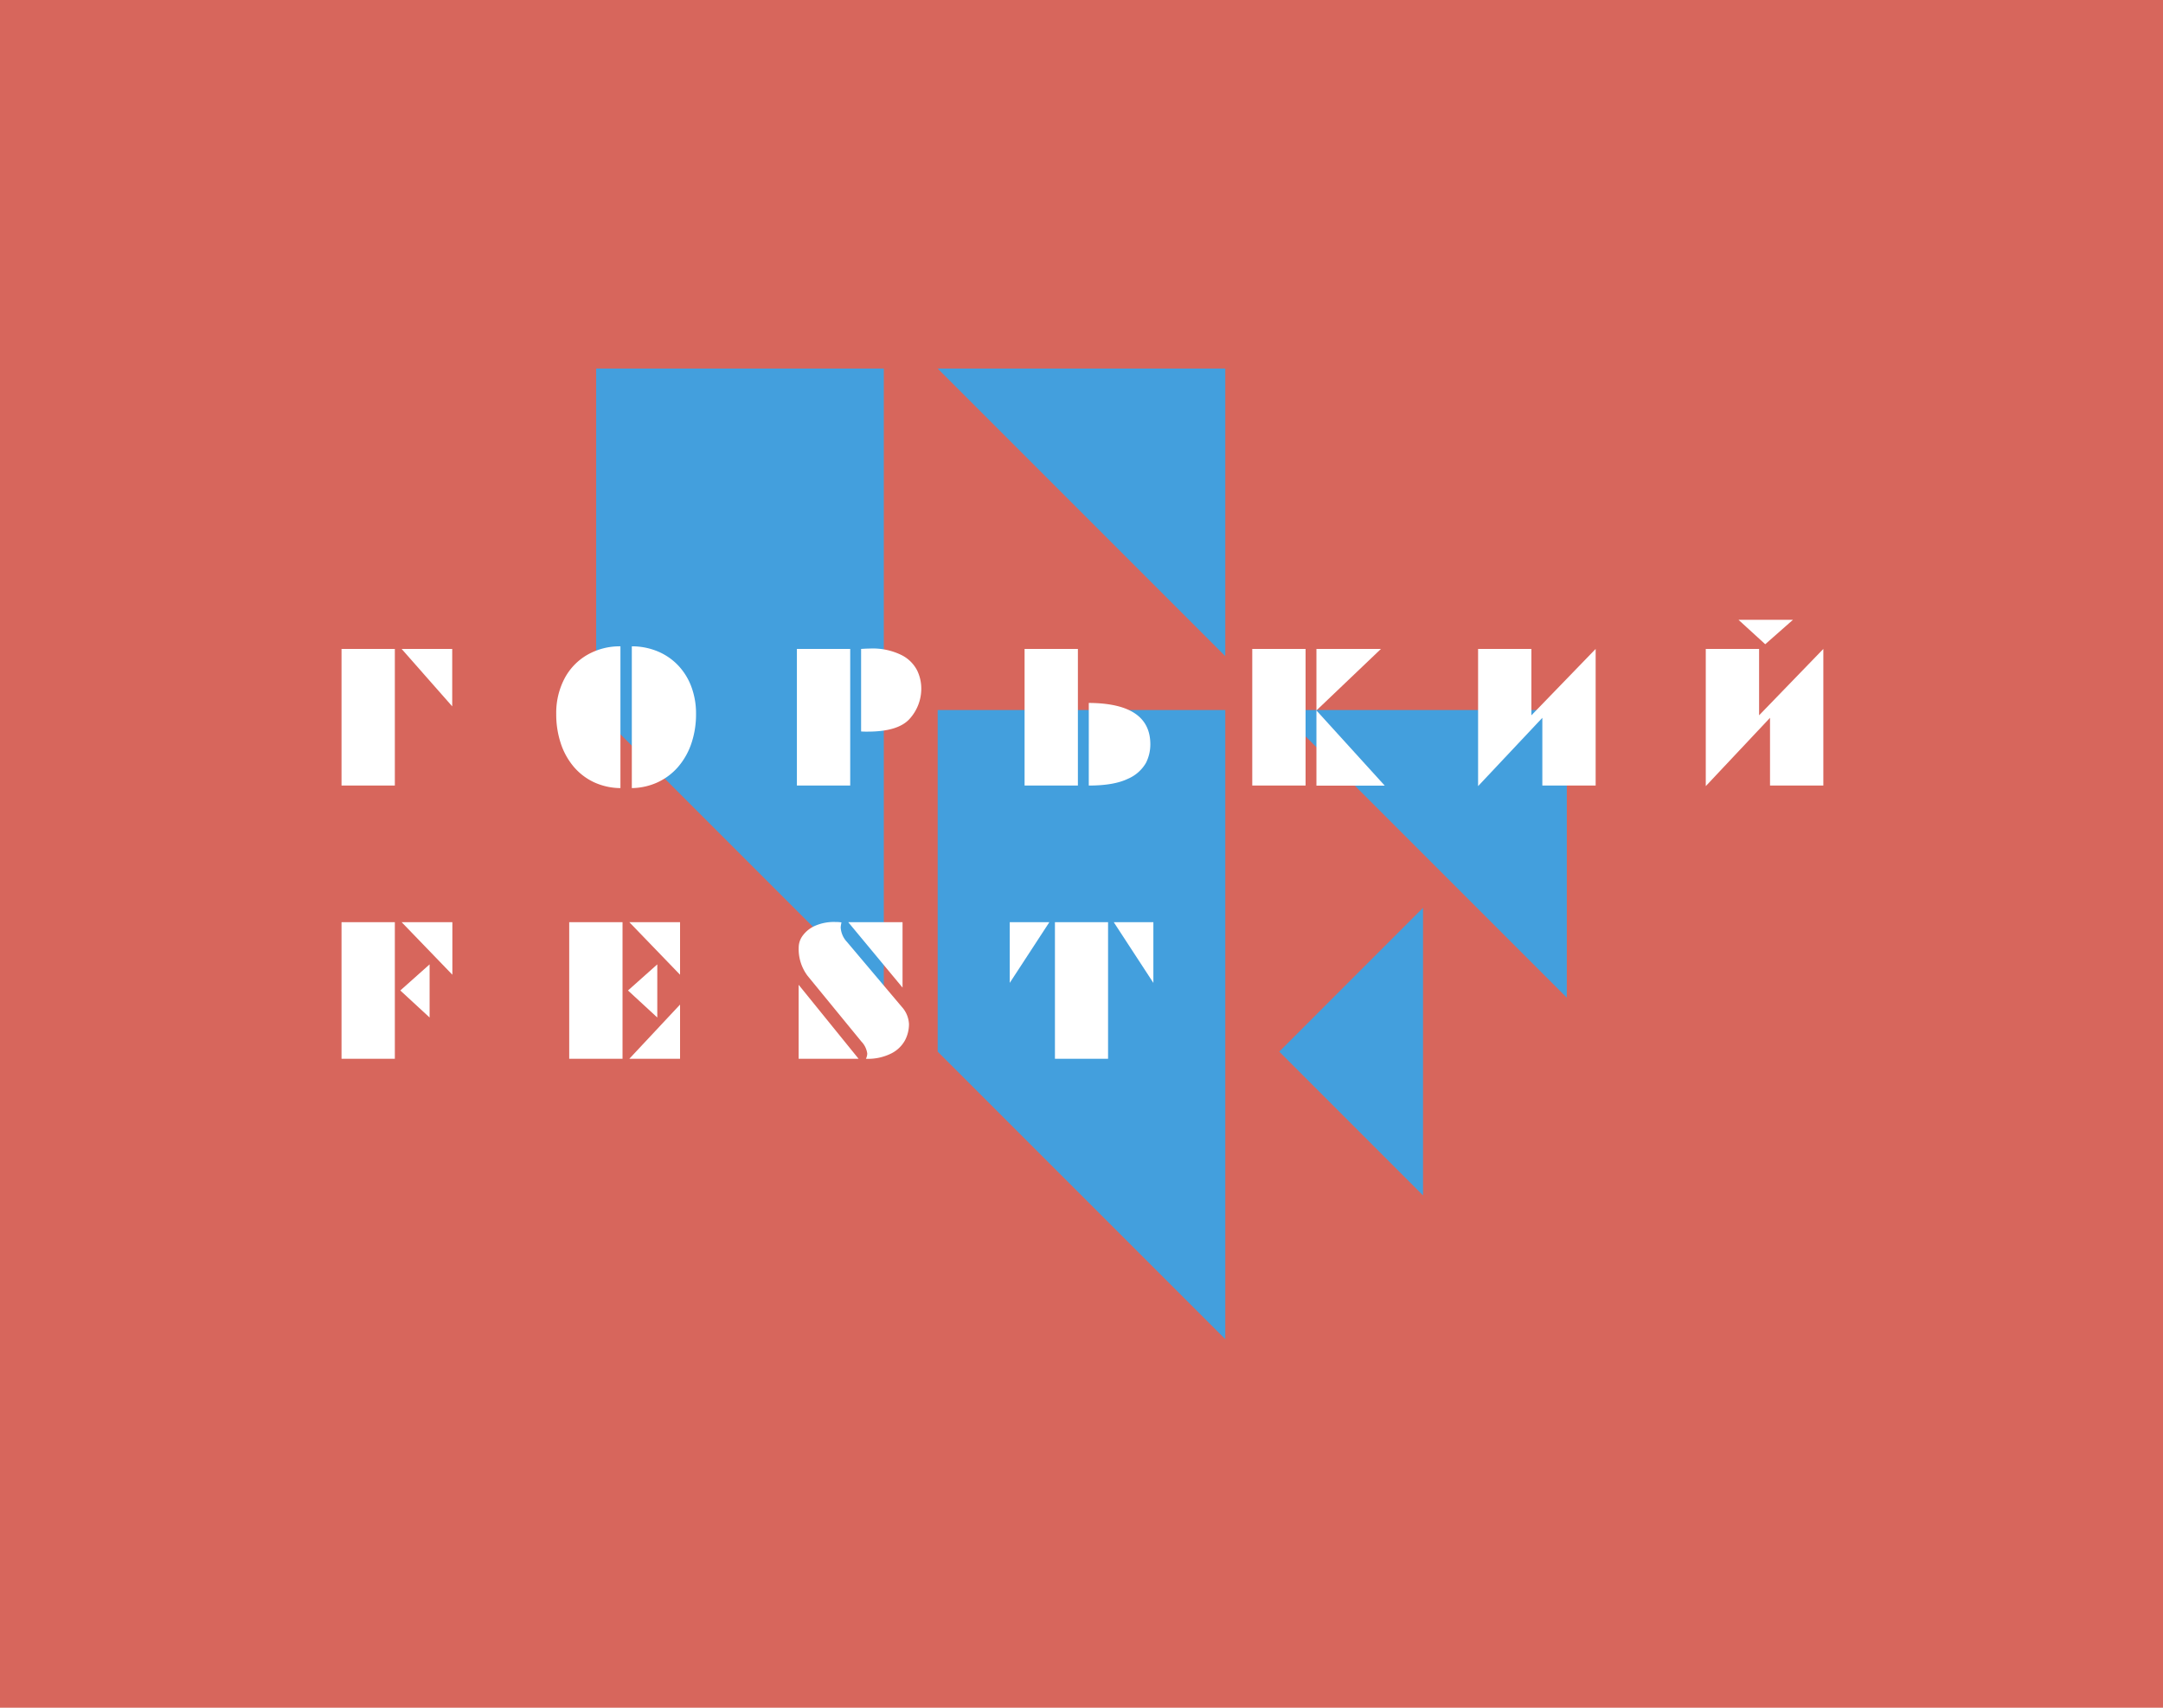
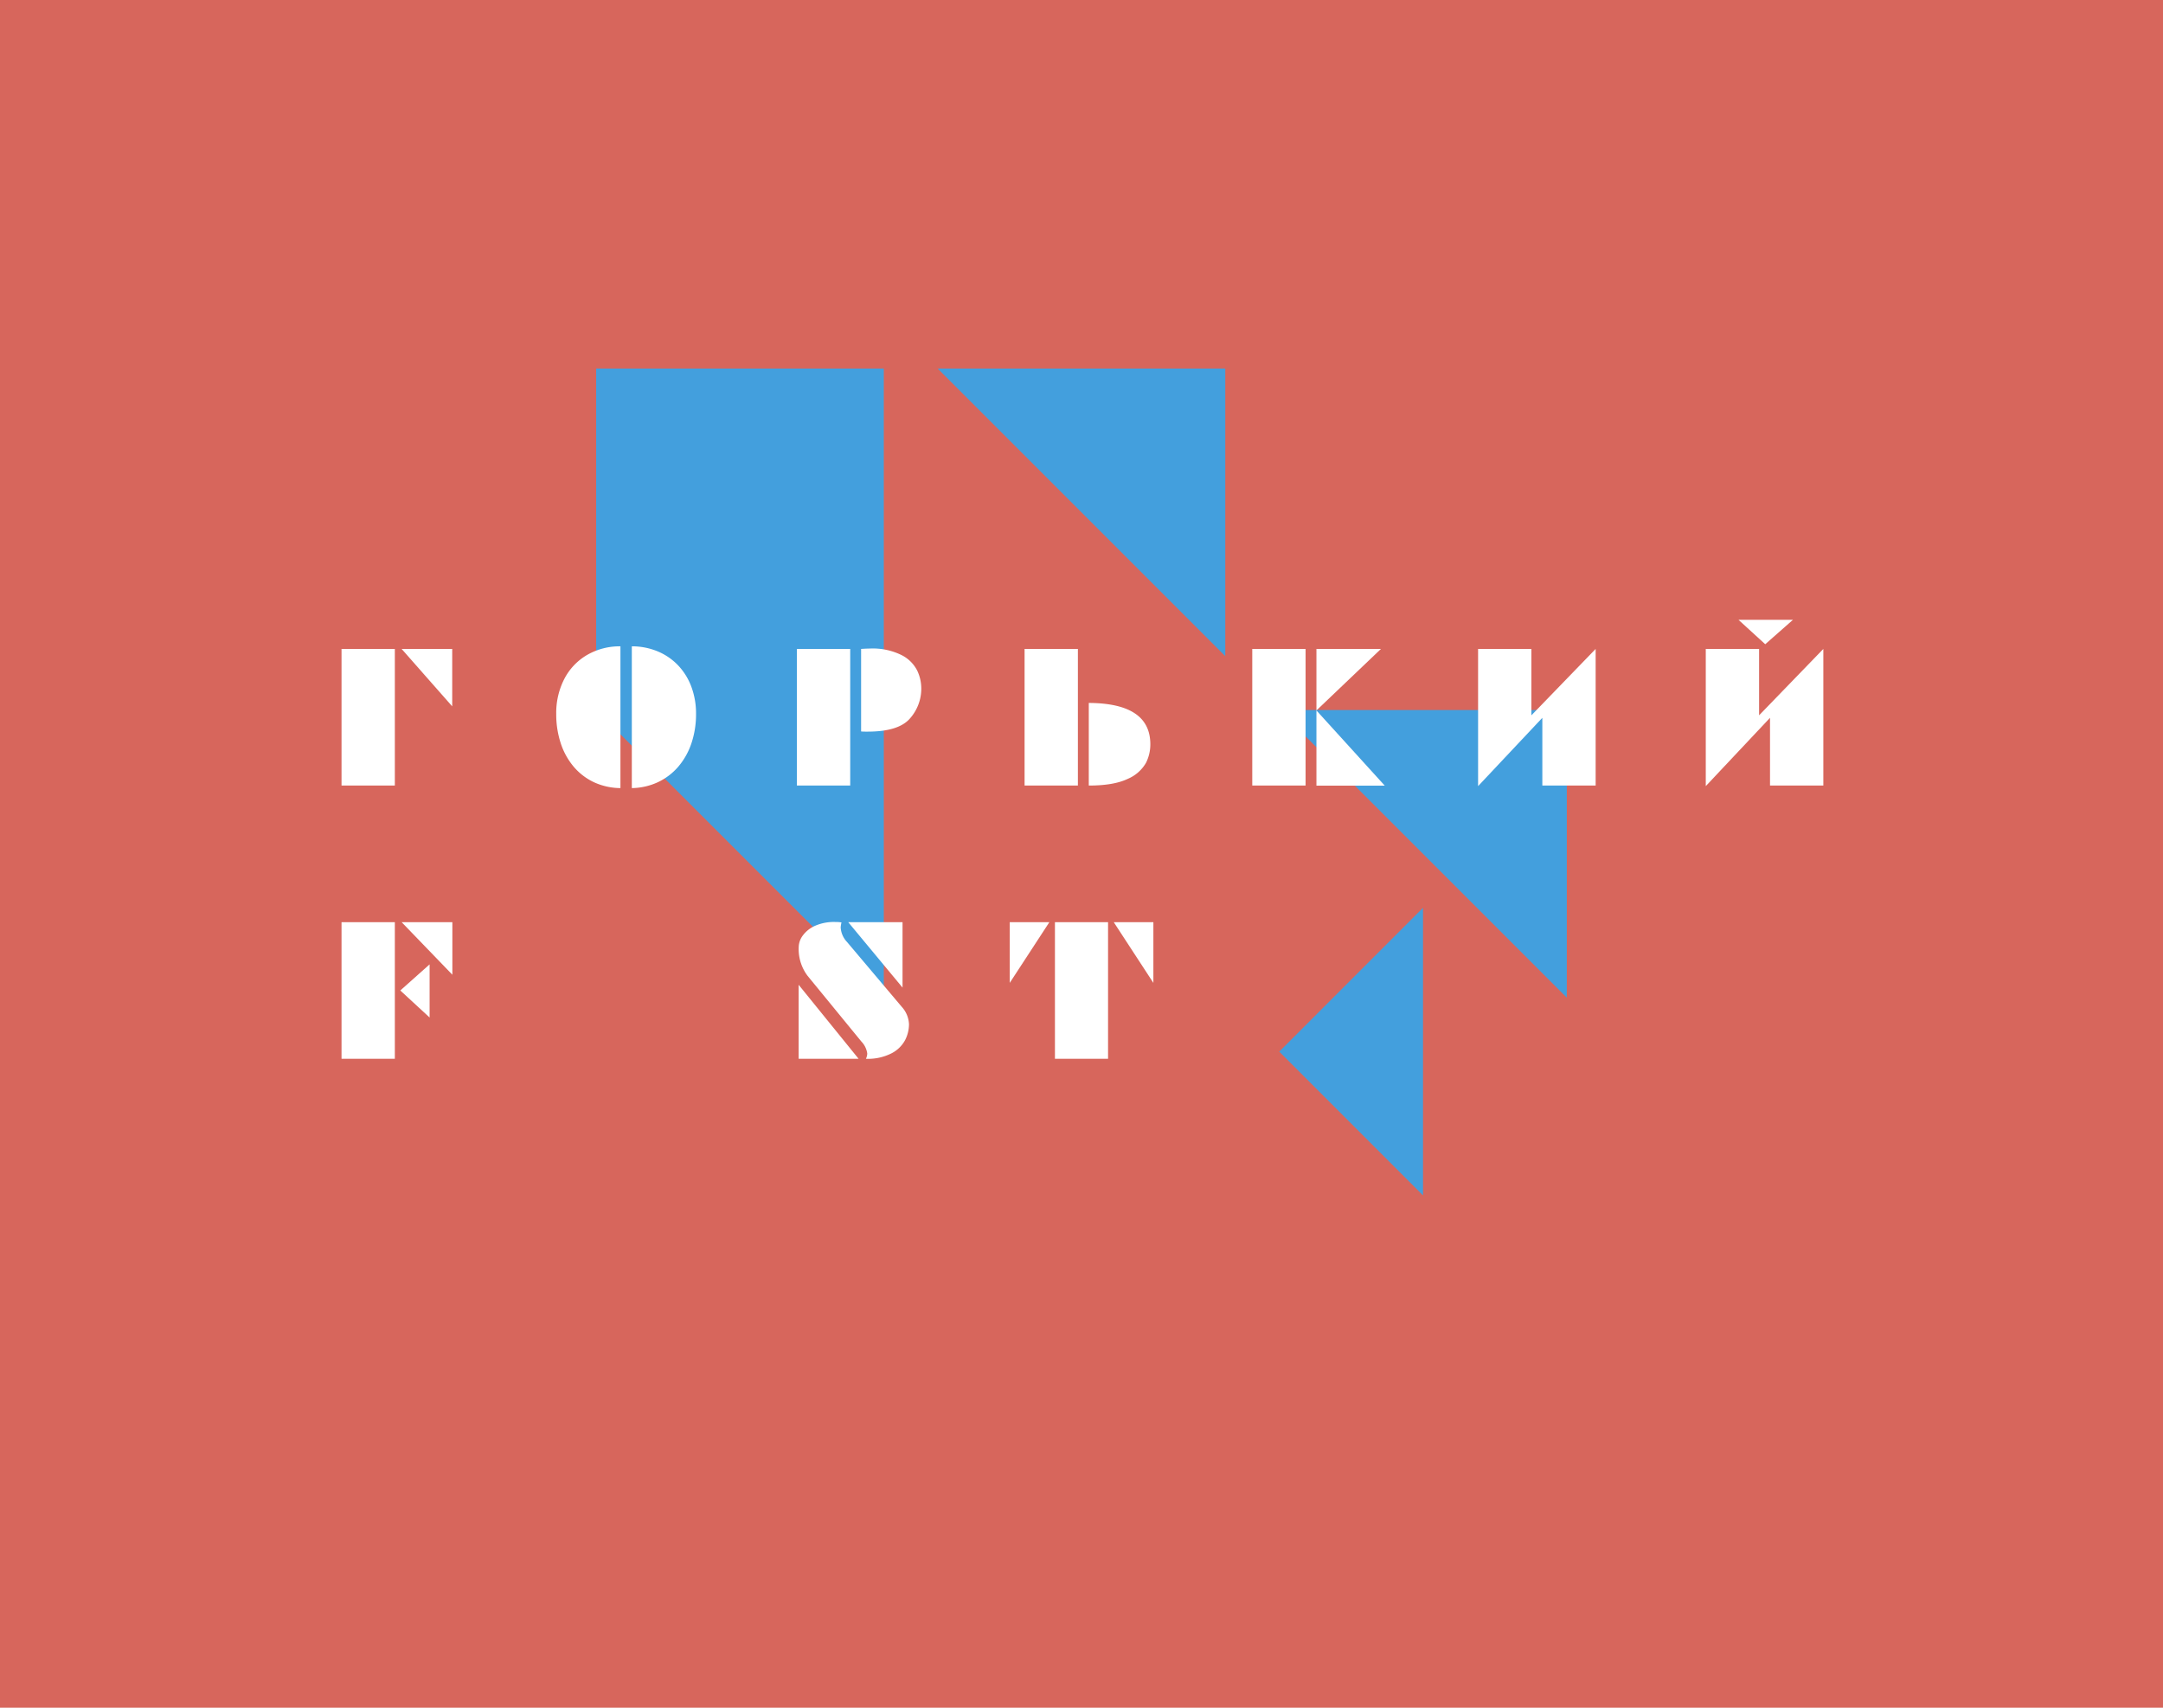
<svg xmlns="http://www.w3.org/2000/svg" viewBox="0 0 570 450">
  <defs>
    <style> .cls-1 { fill: #d7665c; } .cls-2 { fill: #439fdd; } .cls-3 { fill: #fff; } </style>
  </defs>
  <g id="Слой_2" data-name="Слой 2">
    <g id="Слой_1-2" data-name="Слой 1">
      <g>
        <rect class="cls-1" width="570" height="450" />
        <g>
          <polygon class="cls-2" points="375 315 337.11 277.11 375 239.21 375 315" />
          <polygon class="cls-2" points="337.11 187.1 412.89 187.1 412.89 262.89 337.11 187.1" />
-           <polygon class="cls-2" points="247.1 187.1 247.1 277.11 322.89 352.89 322.89 187.1 247.1 187.1" />
          <polygon class="cls-2" points="157.1 97.11 157.1 187.1 232.9 262.89 232.9 97.11 157.1 97.11" />
          <polygon class="cls-2" points="247.1 97.11 322.89 97.11 322.89 172.9 247.1 97.11" />
        </g>
        <g>
          <path class="cls-3" d="M104.05,171v36H90V171Zm15.12,0v15.13L105.84,171Z" />
          <path class="cls-3" d="M163.5,170.31v37.36a17,17,0,0,1-6.88-1.5,15.85,15.85,0,0,1-5.39-4.08,18.44,18.44,0,0,1-3.45-6.2,24.25,24.25,0,0,1-1.2-7.77,19.49,19.49,0,0,1,2.14-9.24,15.57,15.57,0,0,1,6-6.3A17.21,17.21,0,0,1,163.5,170.31Zm3,37.36V170.31a17.7,17.7,0,0,1,6.76,1.31,15.88,15.88,0,0,1,5.4,3.67,16.52,16.52,0,0,1,3.52,5.65,20.09,20.09,0,0,1,1.24,7.18,23.87,23.87,0,0,1-1.23,7.79,18.57,18.57,0,0,1-3.51,6.19,16.13,16.13,0,0,1-5.39,4.05A16.87,16.87,0,0,1,166.5,207.67Z" />
          <path class="cls-3" d="M224.05,171v36H210V171Zm2.87,21.76V171c1-.07,1.8-.1,2.27-.1a17.15,17.15,0,0,1,8.37,1.71,9.3,9.3,0,0,1,4.13,4.06,11,11,0,0,1,1.09,4.67,11.84,11.84,0,0,1-3,8q-3,3.45-11.14,3.45C227.87,192.8,227.3,192.78,226.92,192.74Z" />
          <path class="cls-3" d="M284.05,171v36H270V171Zm2.87,36V185.23q16.23.08,16.22,10.92A10.82,10.82,0,0,1,302,201a10,10,0,0,1-4.8,4.23Q293.53,207,286.92,207Z" />
          <path class="cls-3" d="M344.05,171v36H330V171Zm19.86,0-17,16.21,18,19.81h-18V171Z" />
          <path class="cls-3" d="M420.49,171v36H406.44V189.15l-16.93,18V171h14.05v17.49Z" />
          <path class="cls-3" d="M480.49,171v36H466.44V189.15l-16.93,18V171h14.05v17.49Zm-8-7.68-7.31,6.44-7.05-6.44Z" />
          <path class="cls-3" d="M104.05,243v36H90V243Zm9.16,11.12v14L105.49,261Zm6-11.12v13.85L105.84,243Z" />
-           <path class="cls-3" d="M164.05,243v36H150V243Zm9.16,11.12v14L165.49,261Zm6-11.12v13.85L165.84,243Zm0,21.71V279H165.84Z" />
          <path class="cls-3" d="M223.22,248.23l14.41,17.07a7.25,7.25,0,0,1,1.91,4.59,9.23,9.23,0,0,1-1,4.14,8.39,8.39,0,0,1-3.57,3.51,13.64,13.64,0,0,1-6.78,1.46,3.25,3.25,0,0,0,.35-1.4,5.64,5.64,0,0,0-1.53-3.13l-14.21-17.35a11.73,11.73,0,0,1-2.32-7.61,5.26,5.26,0,0,1,1.08-3,8,8,0,0,1,3.25-2.56,12.29,12.29,0,0,1,5.25-1c.37,0,.94,0,1.69.11a8,8,0,0,0-.21,1.33A6.08,6.08,0,0,0,223.22,248.23ZM210.46,259.5l15.8,19.5h-15.8ZM237.84,243H223.53l14.31,17.24Z" />
          <path class="cls-3" d="M276.53,243l-10.44,16V243ZM278,279V243H292v36Zm15.5-36h10.44v16Z" />
        </g>
      </g>
    </g>
  </g>
</svg>